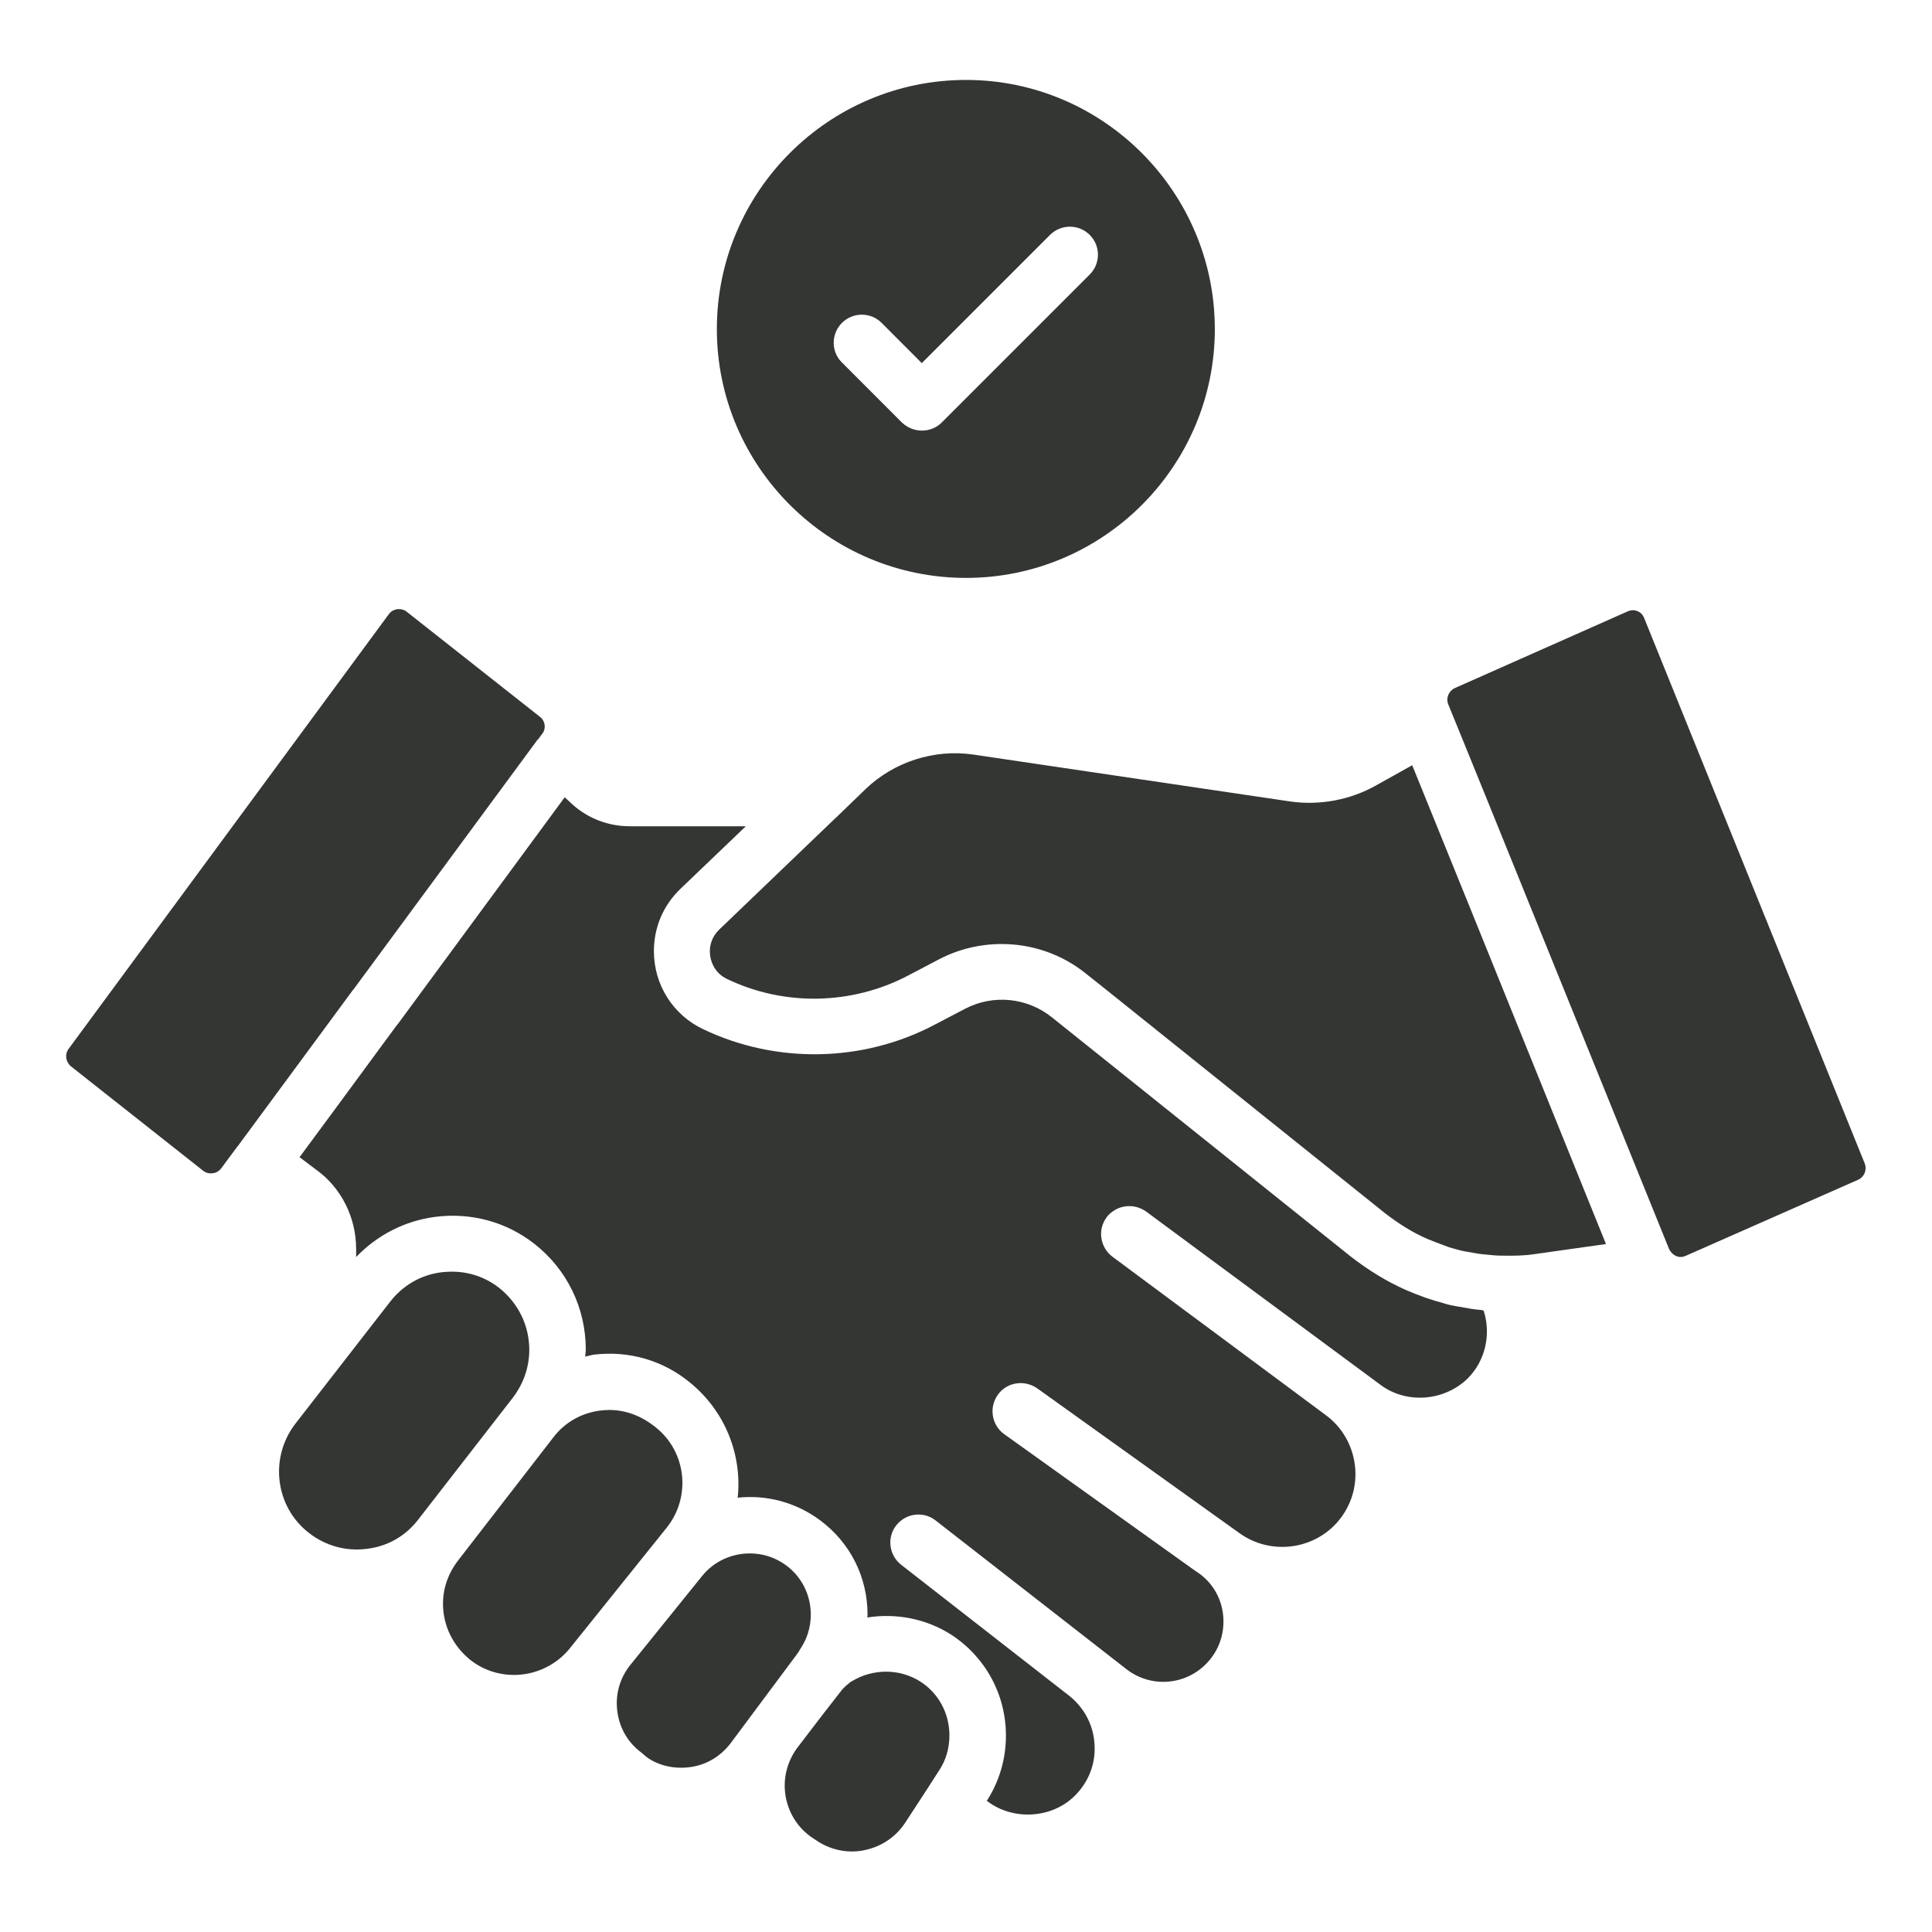
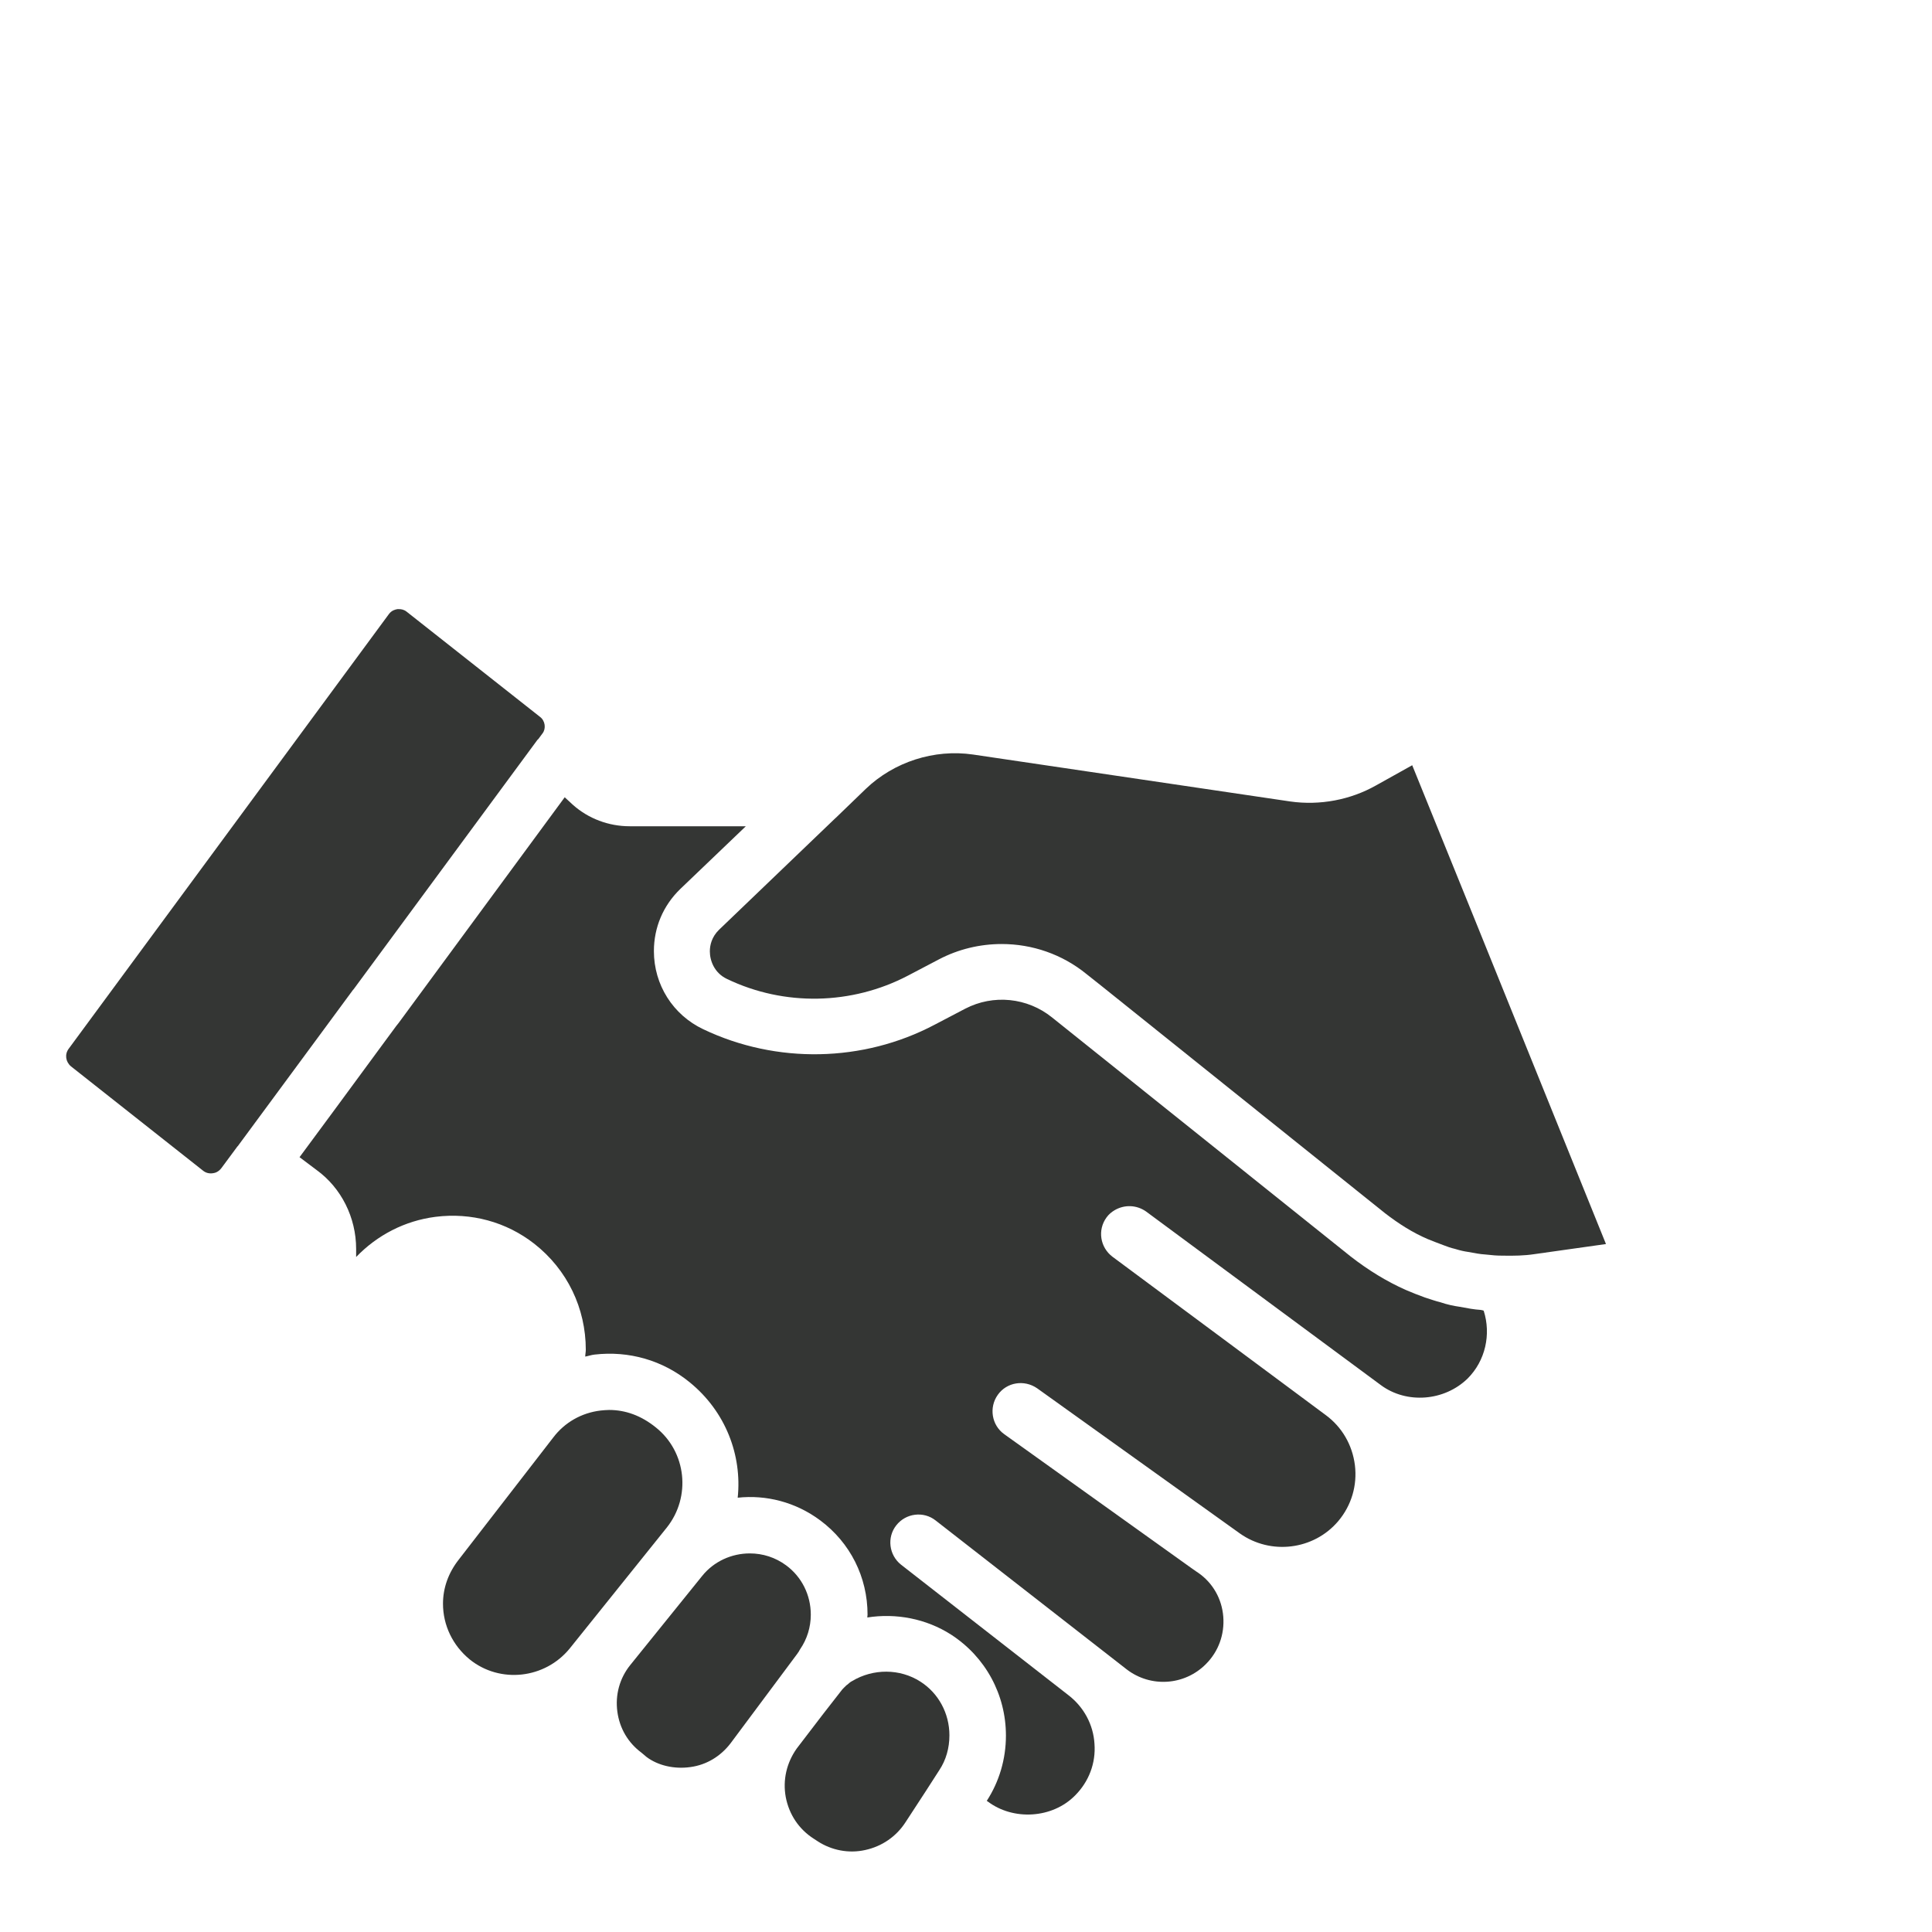
<svg xmlns="http://www.w3.org/2000/svg" fill="none" viewBox="0 0 24 24" height="24" width="24">
  <path fill="#343634" d="M8.283 18.976C8.587 18.595 8.528 18.036 8.147 17.732C7.965 17.585 7.77 17.515 7.567 17.515C7.532 17.515 7.497 17.519 7.462 17.522C7.225 17.55 7.015 17.669 6.872 17.858L5.702 19.37C5.569 19.538 5.503 19.727 5.503 19.922C5.503 20.191 5.625 20.442 5.835 20.614C6.212 20.918 6.771 20.855 7.078 20.477L8.283 18.976Z" />
-   <path fill="#343634" d="M5.192 18.881L6.369 17.365C6.502 17.191 6.575 16.984 6.575 16.768C6.575 16.467 6.439 16.188 6.201 15.999C6.034 15.867 5.828 15.797 5.615 15.797C5.573 15.797 5.531 15.8 5.489 15.804C5.23 15.835 5.003 15.968 4.846 16.171L3.669 17.686C3.344 18.109 3.417 18.717 3.837 19.042C4.043 19.203 4.294 19.272 4.549 19.241C4.808 19.213 5.035 19.084 5.192 18.881Z" />
  <path fill="#343634" d="M2.953 14.239L4.004 12.814L4.385 12.297C4.389 12.293 4.389 12.293 4.392 12.29L6.676 9.191L6.687 9.181L6.739 9.111C6.785 9.052 6.774 8.954 6.708 8.905L5.052 7.599C5.017 7.571 4.982 7.567 4.958 7.567C4.951 7.567 4.944 7.567 4.937 7.567C4.912 7.571 4.867 7.581 4.832 7.627L0.854 13.027C0.801 13.097 0.815 13.191 0.882 13.247L2.523 14.543C2.558 14.571 2.6 14.581 2.646 14.574C2.673 14.571 2.715 14.557 2.75 14.511L2.949 14.242C2.949 14.242 2.949 14.239 2.953 14.239Z" />
  <path fill="#343634" d="M9.904 20.544L9.918 20.523C9.922 20.519 9.925 20.516 9.925 20.512C9.929 20.505 9.936 20.495 9.939 20.488C10.026 20.362 10.072 20.212 10.072 20.058C10.072 19.814 9.96 19.59 9.768 19.447C9.632 19.346 9.475 19.297 9.314 19.297C9.09 19.297 8.867 19.395 8.72 19.58L7.829 20.684C7.697 20.848 7.641 21.054 7.669 21.263C7.697 21.47 7.801 21.648 7.969 21.773L8.032 21.826C8.172 21.931 8.374 21.98 8.577 21.951C8.779 21.924 8.954 21.815 9.076 21.655L9.904 20.544Z" />
-   <path fill="#343634" d="M12 7.179C13.704 7.179 15.091 5.793 15.091 4.088C15.091 2.384 13.704 0.993 12 0.993C10.295 0.993 8.905 2.38 8.905 4.088C8.905 5.793 10.295 7.179 12 7.179ZM10.459 4.011C10.596 3.875 10.816 3.875 10.952 4.011L11.451 4.511L13.044 2.918C13.181 2.782 13.4 2.782 13.537 2.918C13.673 3.054 13.673 3.274 13.537 3.41L11.699 5.248C11.633 5.314 11.546 5.349 11.451 5.349C11.357 5.349 11.27 5.311 11.203 5.248L10.456 4.5C10.323 4.368 10.323 4.147 10.459 4.011Z" />
  <path fill="#343634" d="M18.305 11.385L17.543 9.506L17.093 9.757C16.778 9.935 16.398 10.009 16.027 9.956L12.087 9.373C11.605 9.303 11.106 9.464 10.756 9.799L10.383 10.159C10.383 10.159 10.383 10.159 10.379 10.162L8.933 11.549C8.839 11.64 8.818 11.745 8.818 11.818C8.818 11.934 8.874 12.087 9.031 12.161C9.743 12.503 10.582 12.485 11.28 12.119L11.661 11.919C11.906 11.79 12.175 11.727 12.444 11.727C12.821 11.727 13.194 11.853 13.498 12.101L13.687 12.251L17.204 15.07C17.376 15.203 17.554 15.315 17.735 15.392C17.795 15.416 17.865 15.444 17.931 15.468C17.977 15.486 18.025 15.503 18.074 15.514C18.141 15.535 18.19 15.545 18.238 15.552C18.315 15.566 18.385 15.58 18.455 15.584C18.539 15.594 18.598 15.598 18.658 15.598C18.808 15.601 18.937 15.598 19.056 15.58L19.95 15.454L18.305 11.385Z" />
-   <path fill="#343634" d="M20.425 7.679C20.404 7.627 20.369 7.602 20.341 7.592C20.32 7.581 20.271 7.571 20.219 7.595L18.078 8.545C17.997 8.58 17.959 8.671 17.99 8.748L18.141 9.118L18.455 9.89L20.736 15.521C20.788 15.612 20.872 15.633 20.939 15.601L23.083 14.655C23.16 14.62 23.195 14.532 23.164 14.452L20.425 7.679Z" />
-   <path fill="#343634" d="M18.392 16.272C18.319 16.268 18.224 16.251 18.13 16.233C18.06 16.223 17.977 16.206 17.893 16.177C17.837 16.164 17.767 16.139 17.701 16.118C17.624 16.09 17.543 16.059 17.463 16.024C17.226 15.919 16.998 15.779 16.778 15.608L13.069 12.639C12.761 12.391 12.339 12.349 11.989 12.531L11.609 12.73C10.722 13.198 9.646 13.219 8.737 12.786C8.36 12.608 8.123 12.234 8.123 11.815C8.123 11.521 8.238 11.249 8.451 11.043L9.265 10.264H7.822C7.56 10.264 7.309 10.169 7.117 9.998L7.015 9.904L4.951 12.709C4.941 12.719 4.934 12.733 4.923 12.744L4.738 12.995L4.165 13.774L3.721 14.375L3.935 14.536C4.238 14.756 4.424 15.123 4.424 15.514V15.615C4.686 15.343 5.028 15.165 5.409 15.116C5.852 15.06 6.289 15.178 6.638 15.451C7.047 15.772 7.277 16.251 7.277 16.768C7.277 16.796 7.27 16.824 7.27 16.852C7.309 16.845 7.347 16.831 7.386 16.827C7.812 16.778 8.231 16.897 8.566 17.17C9.017 17.536 9.219 18.081 9.164 18.605C9.516 18.567 9.883 18.658 10.191 18.888C10.561 19.164 10.777 19.59 10.777 20.058C10.777 20.069 10.774 20.079 10.774 20.093C11.13 20.037 11.504 20.107 11.815 20.306C12.241 20.582 12.496 21.05 12.496 21.56C12.496 21.854 12.412 22.133 12.258 22.371L12.269 22.378C12.587 22.619 13.072 22.591 13.355 22.304C13.526 22.133 13.614 21.903 13.596 21.662C13.582 21.424 13.463 21.204 13.271 21.057L11.193 19.437C11.043 19.318 11.015 19.098 11.134 18.948C11.252 18.797 11.473 18.769 11.623 18.888L13.998 20.739C14.295 20.966 14.714 20.939 14.979 20.673C15.137 20.516 15.213 20.303 15.196 20.083C15.179 19.863 15.067 19.664 14.885 19.538C14.704 19.412 14.885 19.538 14.882 19.538L12.475 17.816C12.318 17.704 12.283 17.484 12.395 17.327C12.506 17.17 12.723 17.135 12.884 17.246L15.402 19.049C15.786 19.321 16.321 19.255 16.625 18.895C16.789 18.7 16.862 18.451 16.831 18.2C16.799 17.948 16.67 17.725 16.464 17.575L15.255 16.677L13.82 15.612C13.666 15.496 13.631 15.28 13.746 15.123C13.774 15.084 13.809 15.056 13.844 15.035L13.848 15.032C13.966 14.962 14.117 14.966 14.236 15.049L17.156 17.208C17.474 17.442 17.942 17.407 18.232 17.124C18.452 16.904 18.525 16.576 18.431 16.282C18.417 16.275 18.403 16.275 18.392 16.272Z" />
+   <path fill="#343634" d="M18.392 16.272C18.319 16.268 18.224 16.251 18.13 16.233C18.06 16.223 17.977 16.206 17.893 16.177C17.837 16.164 17.767 16.139 17.701 16.118C17.624 16.09 17.543 16.059 17.463 16.024C17.226 15.919 16.998 15.779 16.778 15.608L13.069 12.639C12.761 12.391 12.339 12.349 11.989 12.531L11.609 12.73C10.722 13.198 9.646 13.219 8.737 12.786C8.36 12.608 8.123 12.234 8.123 11.815C8.123 11.521 8.238 11.249 8.451 11.043L9.265 10.264H7.822C7.56 10.264 7.309 10.169 7.117 9.998L7.015 9.904L4.951 12.709C4.941 12.719 4.934 12.733 4.923 12.744L4.738 12.995L4.165 13.774L3.721 14.375L3.935 14.536C4.238 14.756 4.424 15.123 4.424 15.514V15.615C4.686 15.343 5.028 15.165 5.409 15.116C5.852 15.06 6.289 15.178 6.638 15.451C7.047 15.772 7.277 16.251 7.277 16.768C7.277 16.796 7.27 16.824 7.27 16.852C7.309 16.845 7.347 16.831 7.386 16.827C7.812 16.778 8.231 16.897 8.566 17.17C9.017 17.536 9.219 18.081 9.164 18.605C9.516 18.567 9.883 18.658 10.191 18.888C10.561 19.164 10.777 19.59 10.777 20.058C10.777 20.069 10.774 20.079 10.774 20.093C11.13 20.037 11.504 20.107 11.815 20.306C12.241 20.582 12.496 21.05 12.496 21.56C12.496 21.854 12.412 22.133 12.258 22.371L12.269 22.378C12.587 22.619 13.072 22.591 13.355 22.304C13.526 22.133 13.614 21.903 13.596 21.662C13.582 21.424 13.463 21.204 13.271 21.057L11.193 19.437C11.043 19.318 11.015 19.098 11.134 18.948C11.252 18.797 11.473 18.769 11.623 18.888L13.998 20.739C14.295 20.966 14.714 20.939 14.979 20.673C15.137 20.516 15.213 20.303 15.196 20.083C15.179 19.863 15.067 19.664 14.885 19.538C14.704 19.412 14.885 19.538 14.882 19.538L12.475 17.816C12.318 17.704 12.283 17.484 12.395 17.327C12.506 17.17 12.723 17.135 12.884 17.246L15.402 19.049C15.786 19.321 16.321 19.255 16.625 18.895C16.789 18.7 16.862 18.451 16.831 18.2C16.799 17.948 16.67 17.725 16.464 17.575L15.255 16.677L13.82 15.612C13.666 15.496 13.631 15.28 13.746 15.123C13.774 15.084 13.809 15.056 13.844 15.035C13.966 14.962 14.117 14.966 14.236 15.049L17.156 17.208C17.474 17.442 17.942 17.407 18.232 17.124C18.452 16.904 18.525 16.576 18.431 16.282C18.417 16.275 18.403 16.275 18.392 16.272Z" />
  <path fill="#343634" d="M11.504 22.245L11.668 21.99C11.752 21.864 11.794 21.714 11.794 21.557C11.794 21.284 11.658 21.033 11.434 20.89C11.179 20.726 10.847 20.726 10.585 20.883C10.557 20.897 10.547 20.911 10.529 20.925C10.526 20.928 10.519 20.932 10.515 20.935C10.512 20.935 10.512 20.939 10.508 20.942C10.494 20.953 10.477 20.974 10.463 20.987C10.365 21.11 10.117 21.431 9.897 21.721C9.771 21.899 9.722 22.112 9.761 22.325C9.803 22.542 9.925 22.724 10.11 22.842L10.159 22.874C10.33 22.985 10.543 23.027 10.746 22.982C10.956 22.937 11.134 22.814 11.249 22.636L11.504 22.245C11.5 22.248 11.5 22.248 11.504 22.245Z" />
</svg>